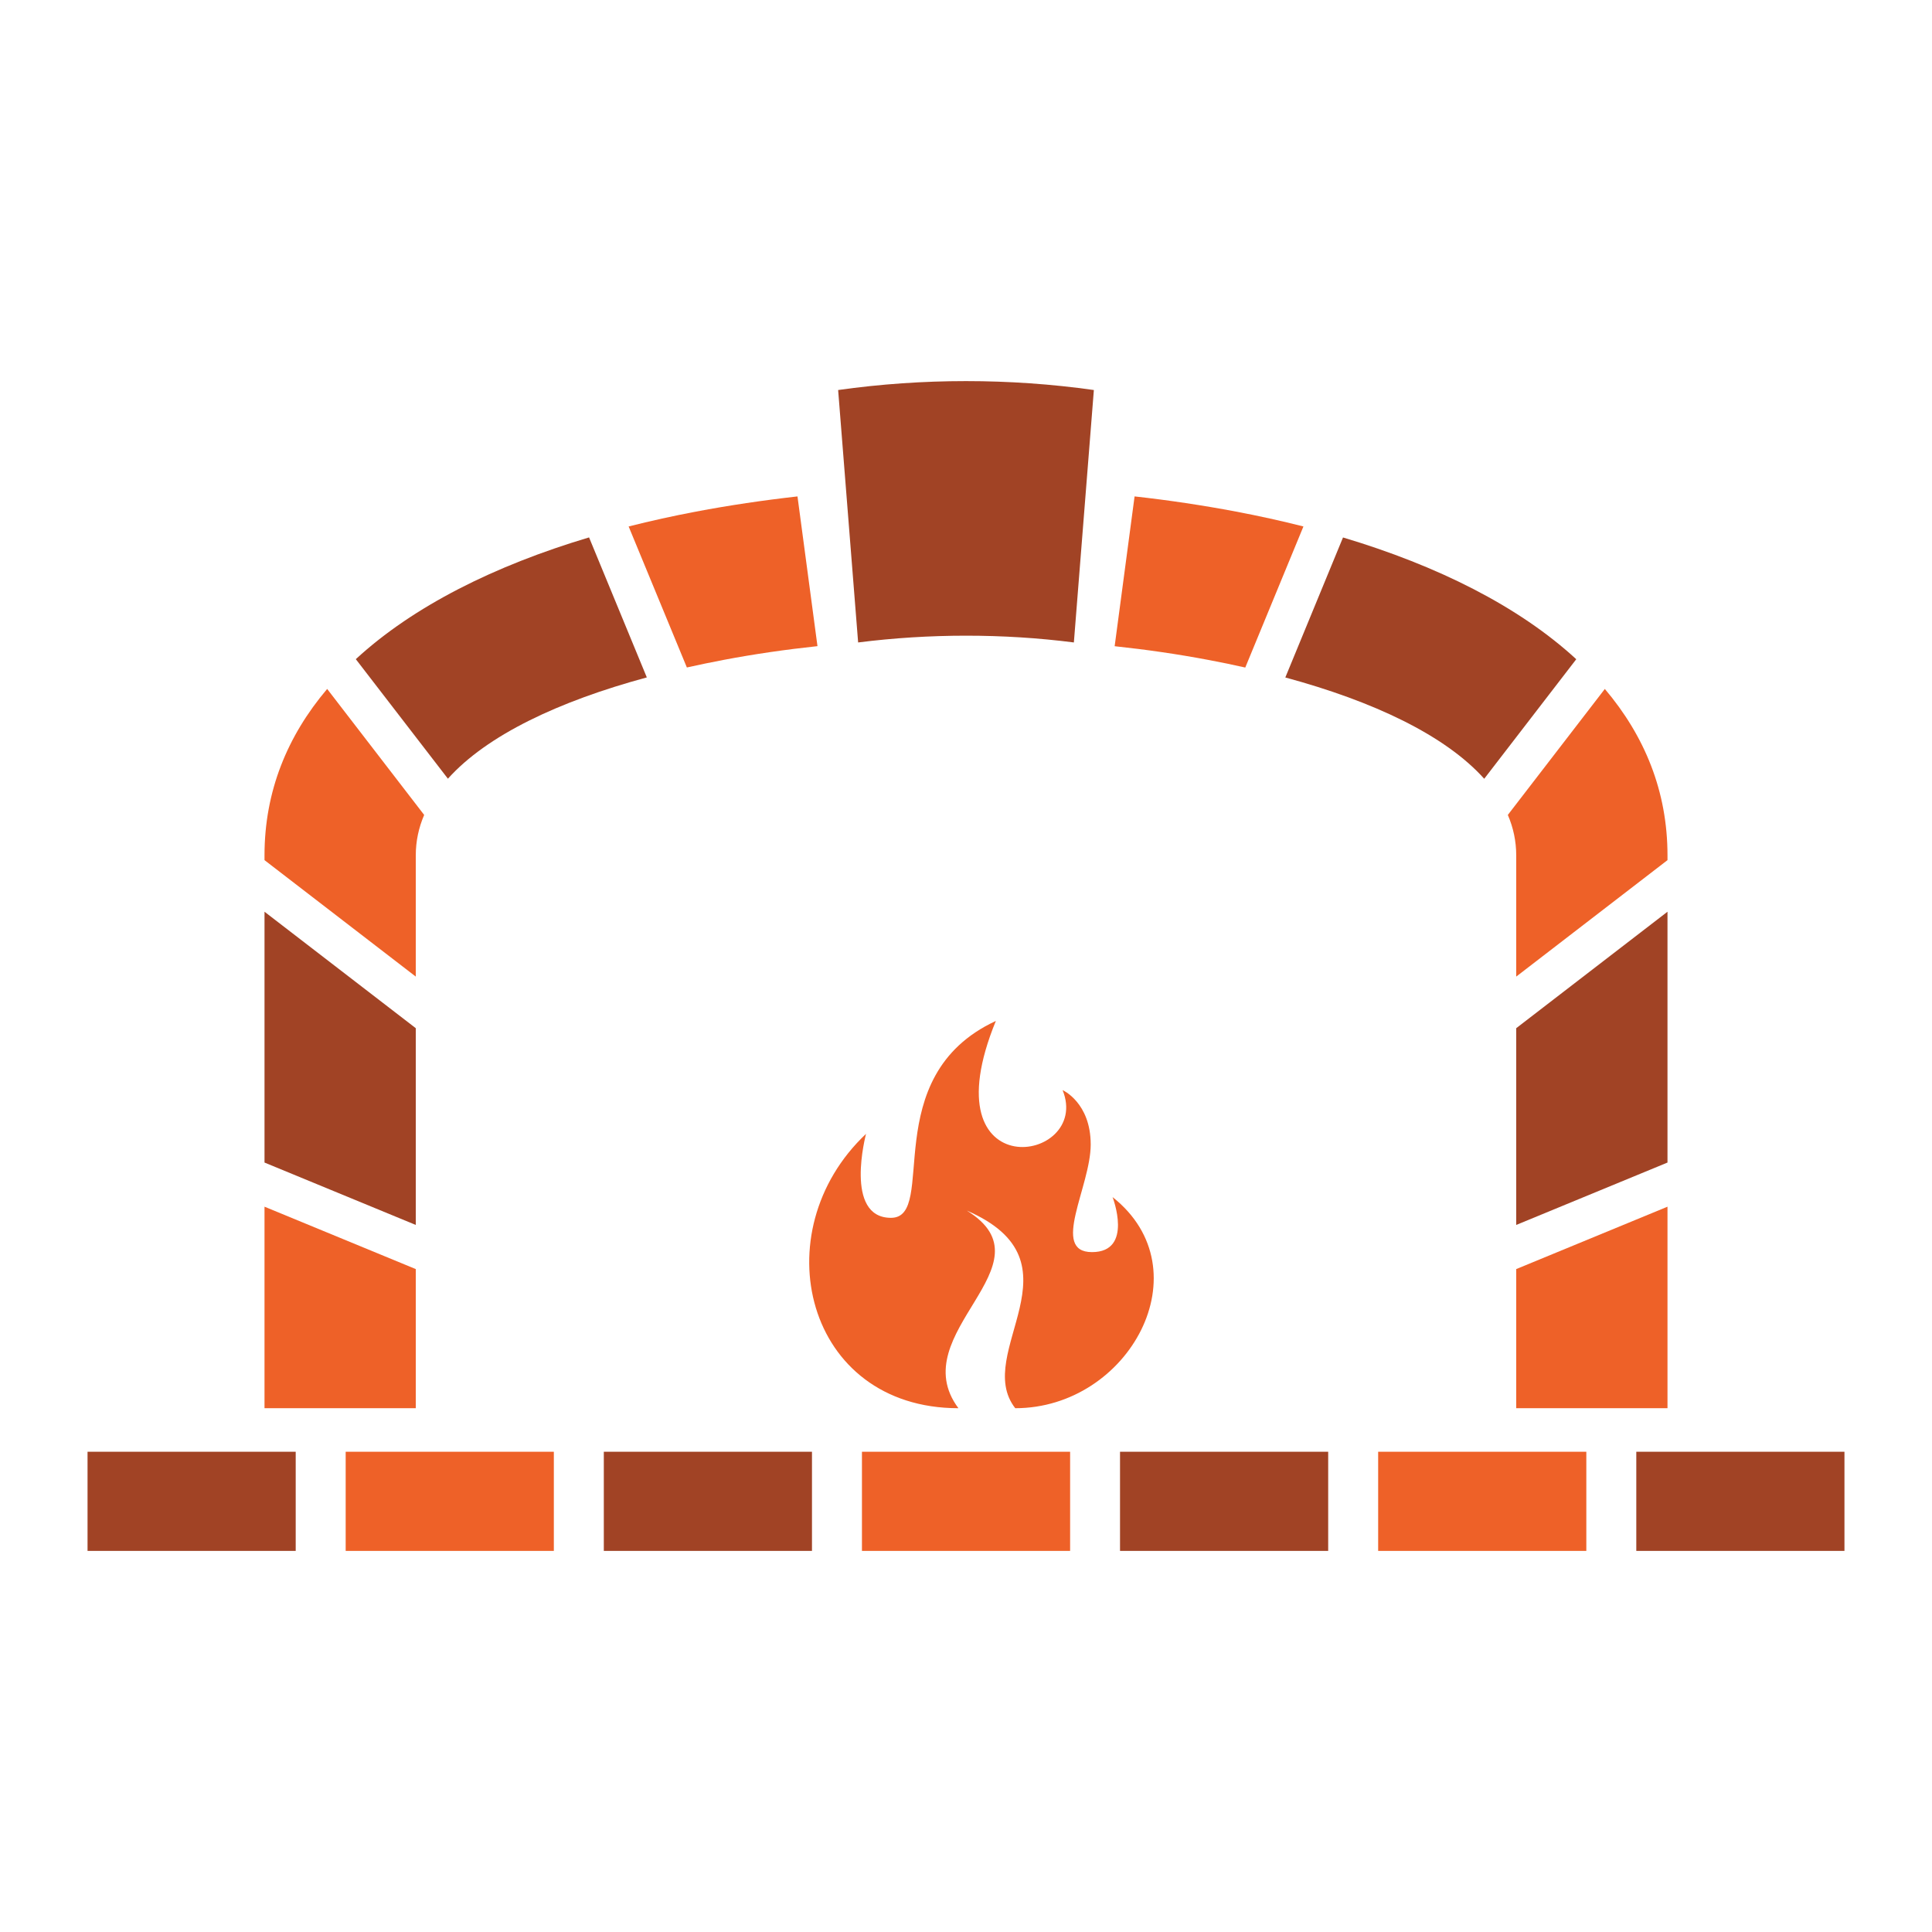
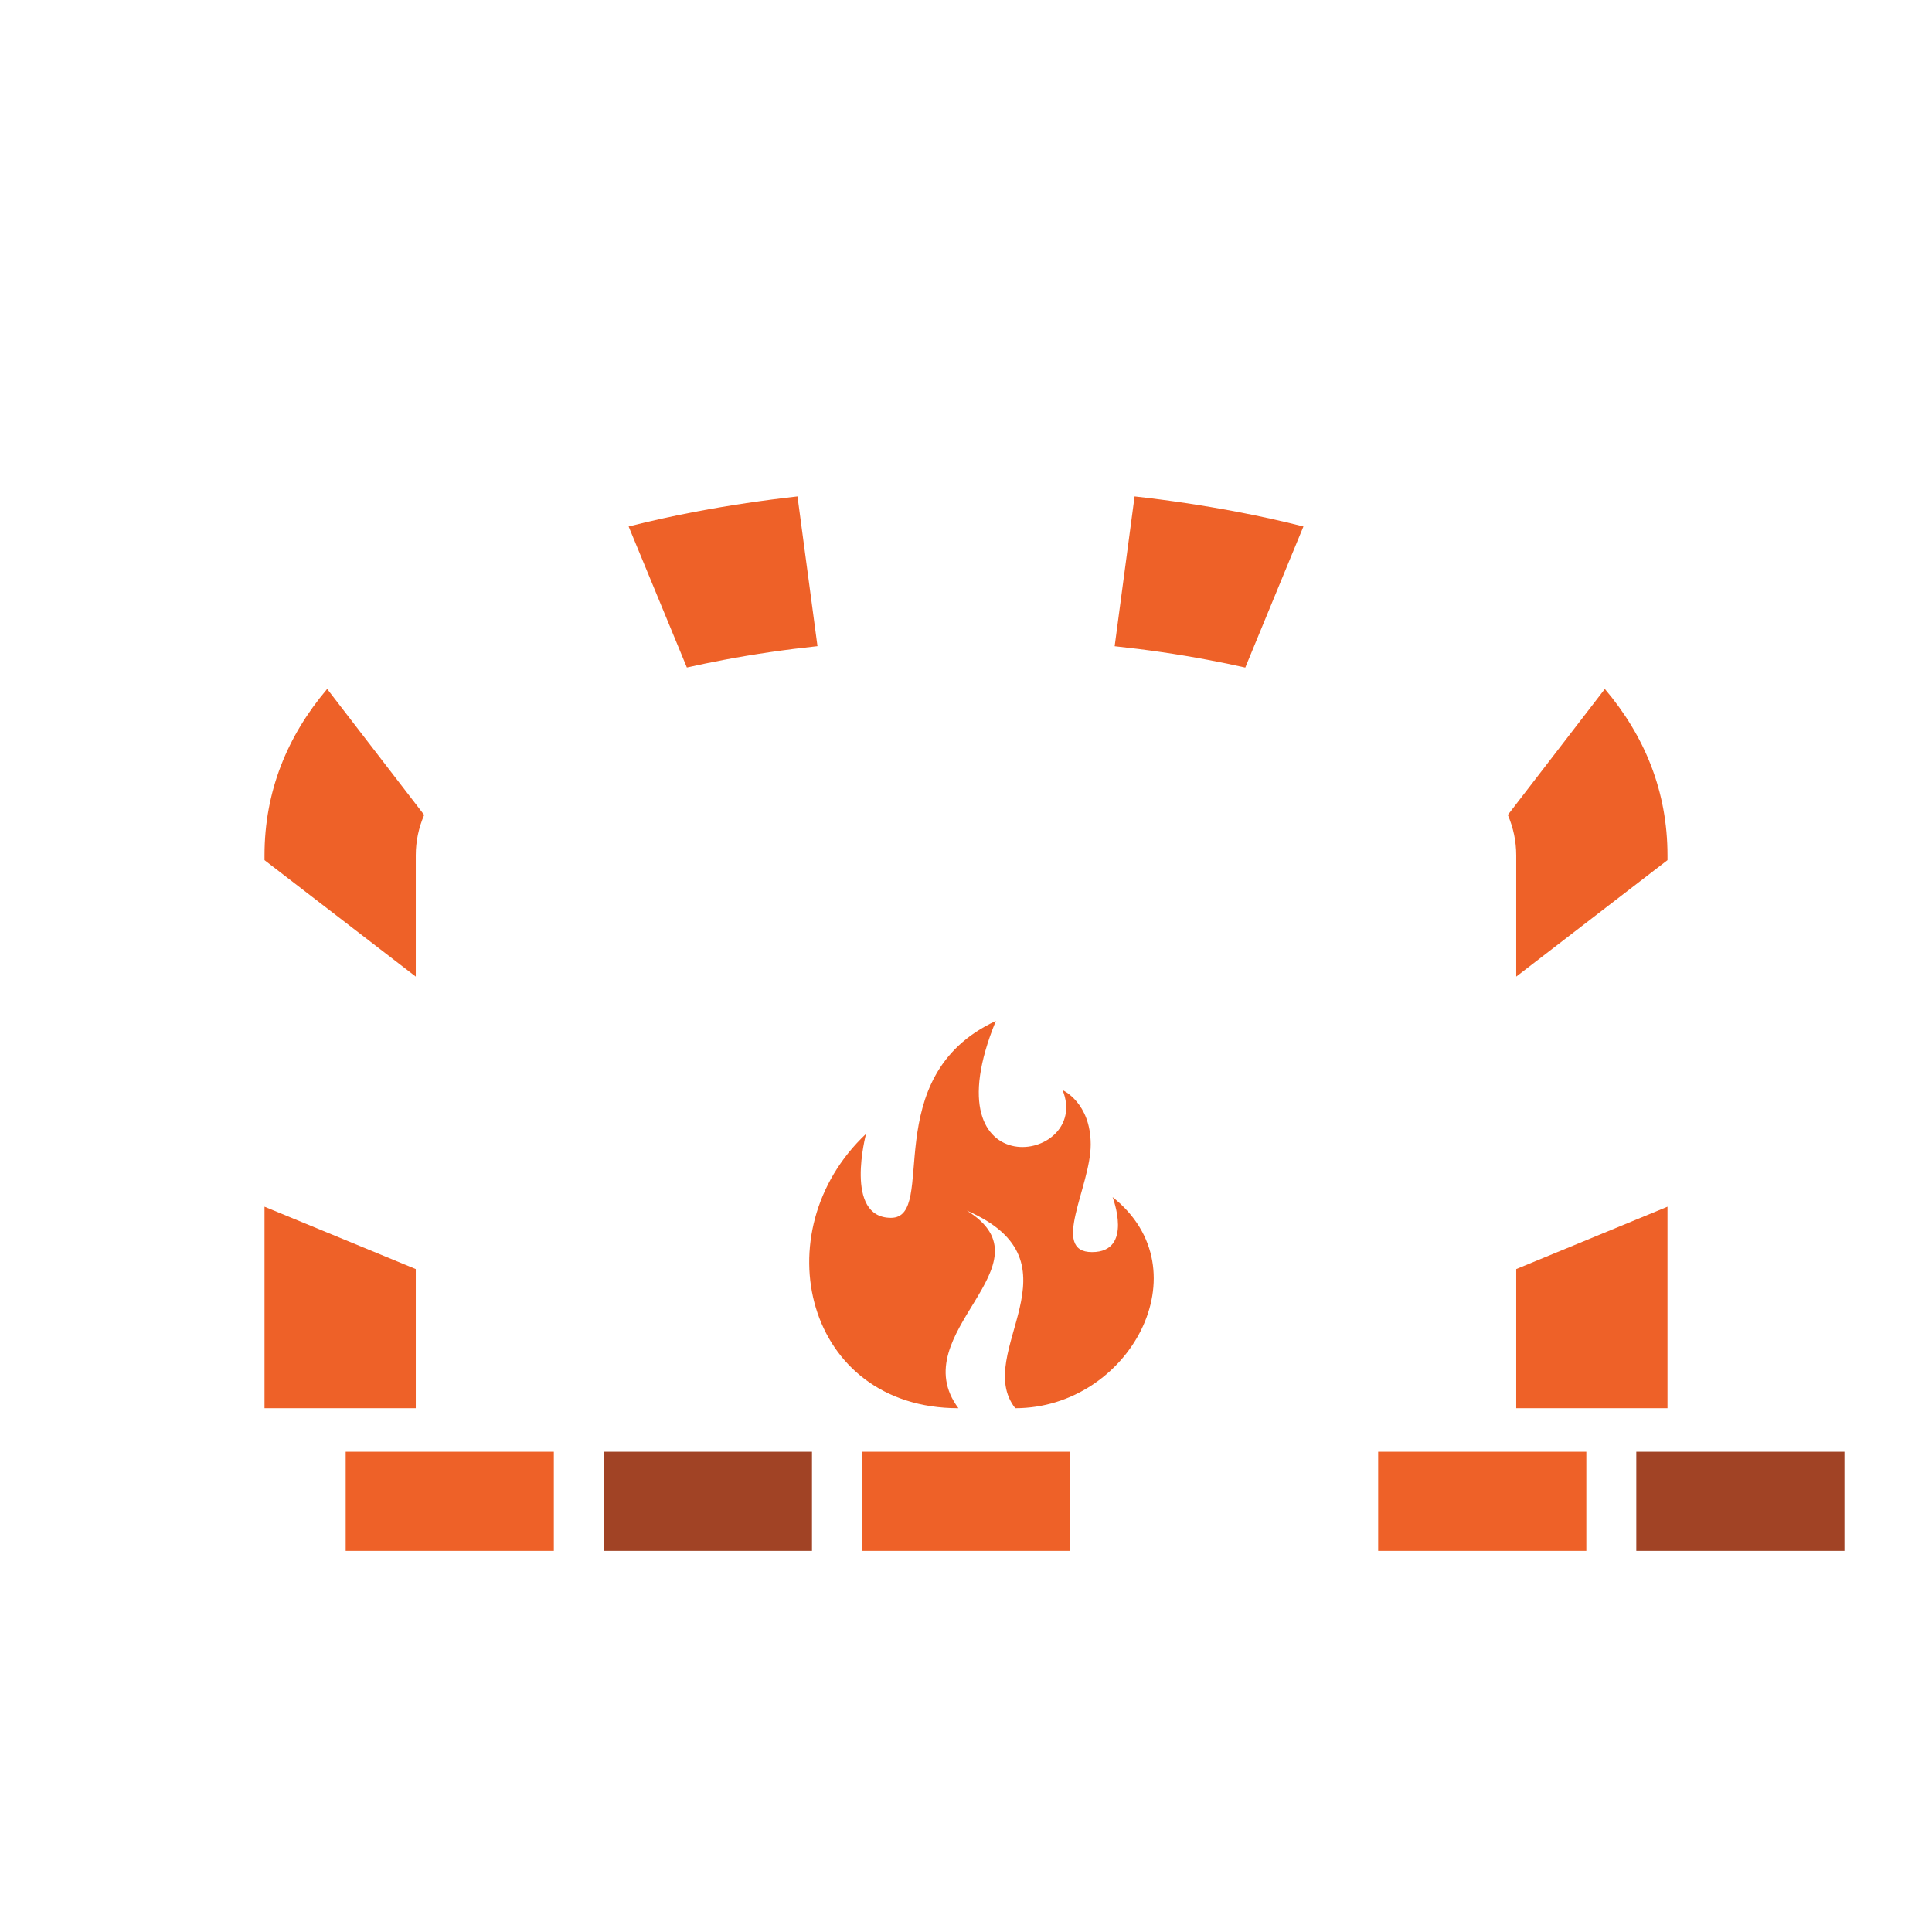
<svg xmlns="http://www.w3.org/2000/svg" version="1.1" id="Layer_1" x="0px" y="0px" viewBox="0 0 288 288" style="enable-background:new 0 0 288 288;" xml:space="preserve">
  <style type="text/css"> .st0{fill:#EE6128;} .st1{fill:#A14325;} .st2{fill-rule:evenodd;clip-rule:evenodd;fill:#A14325;} .st3{fill-rule:evenodd;clip-rule:evenodd;fill:#EE6128;} </style>
  <g>
    <path class="st0" d="M248.57,179.88v30.04h-22.55v-20.74L248.57,179.88z M239.23,102.7c5.94,7.01,9.34,15.27,9.34,24.8v0.72 l-22.55,17.36V127.5c0-2.1-0.43-4.11-1.25-6.02L239.23,102.7z M169.13,74c5.14,0.57,10.19,1.33,15.11,2.26 c3.43,0.65,6.79,1.39,10.06,2.22l-8.67,21.03c-1.81-0.41-3.65-0.79-5.53-1.14c-4.49-0.85-9.16-1.53-13.94-2.04L169.13,74z M93.71,78.48c3.27-0.83,6.63-1.57,10.06-2.22c4.91-0.93,9.97-1.68,15.11-2.26l2.98,22.32c-4.78,0.51-9.45,1.19-13.94,2.04 c-1.87,0.35-3.72,0.74-5.53,1.14L93.71,78.48z M39.43,128.22v-0.72c0-9.53,3.4-17.79,9.34-24.8l14.46,18.78 c-0.82,1.91-1.25,3.92-1.25,6.02v18.08L39.43,128.22z M39.43,209.92v-30.04l22.55,9.3v20.74H39.43z" />
-     <path class="st1" d="M200.2,80.12c14.08,4.21,26.19,10.25,34.77,18.15l-13.72,17.82c-5.82-6.49-16.53-11.55-29.65-15.1L200.2,80.12 z M39.43,173.3v-37.39l22.55,17.36v29.33L39.43,173.3z M53.04,98.26c8.58-7.9,20.68-13.94,34.77-18.15l8.61,20.87 c-13.12,3.55-23.83,8.61-29.65,15.1L53.04,98.26z M124.94,58.14c6.31-0.89,12.7-1.33,19.06-1.33c6.36,0,12.76,0.44,19.06,1.33 l-2.98,37.63c-5.29-0.68-10.67-1.01-16.08-1.01c-5.41,0-10.8,0.34-16.08,1.01L124.94,58.14z M248.57,135.91v37.39l-22.55,9.3 v-29.33L248.57,135.91z" />
-     <rect x="13.05" y="216.41" class="st2" width="31.03" height="14.78" />
    <rect x="51.53" y="216.41" class="st3" width="31.03" height="14.78" />
    <rect x="90.01" y="216.41" class="st2" width="31.03" height="14.78" />
    <rect x="128.49" y="216.41" class="st3" width="31.03" height="14.78" />
-     <rect x="166.96" y="216.41" class="st2" width="31.03" height="14.78" />
    <rect x="205.44" y="216.41" class="st3" width="31.03" height="14.78" />
    <rect x="243.92" y="216.41" class="st2" width="31.03" height="14.78" />
    <path class="st3" d="M142.87,209.92c-22.82,0-29.27-26.29-13.77-40.9c0,0-3.35,12.52,3.72,12.52c7.07,0-2.23-21.07,15.63-29.35 c-10.32,25.17,14.38,21.23,9.95,10.31c0,0,4.19,1.85,4.19,8.11c0,6.26-6.05,16.04,0.19,16.04s3.07-8.2,3.07-8.2 c13.72,10.85,2.48,31.47-14.51,31.47c-6.45-8.27,10.61-21.72-7.22-29.46C157.27,188.59,134.49,198.69,142.87,209.92z" />
  </g>
</svg>